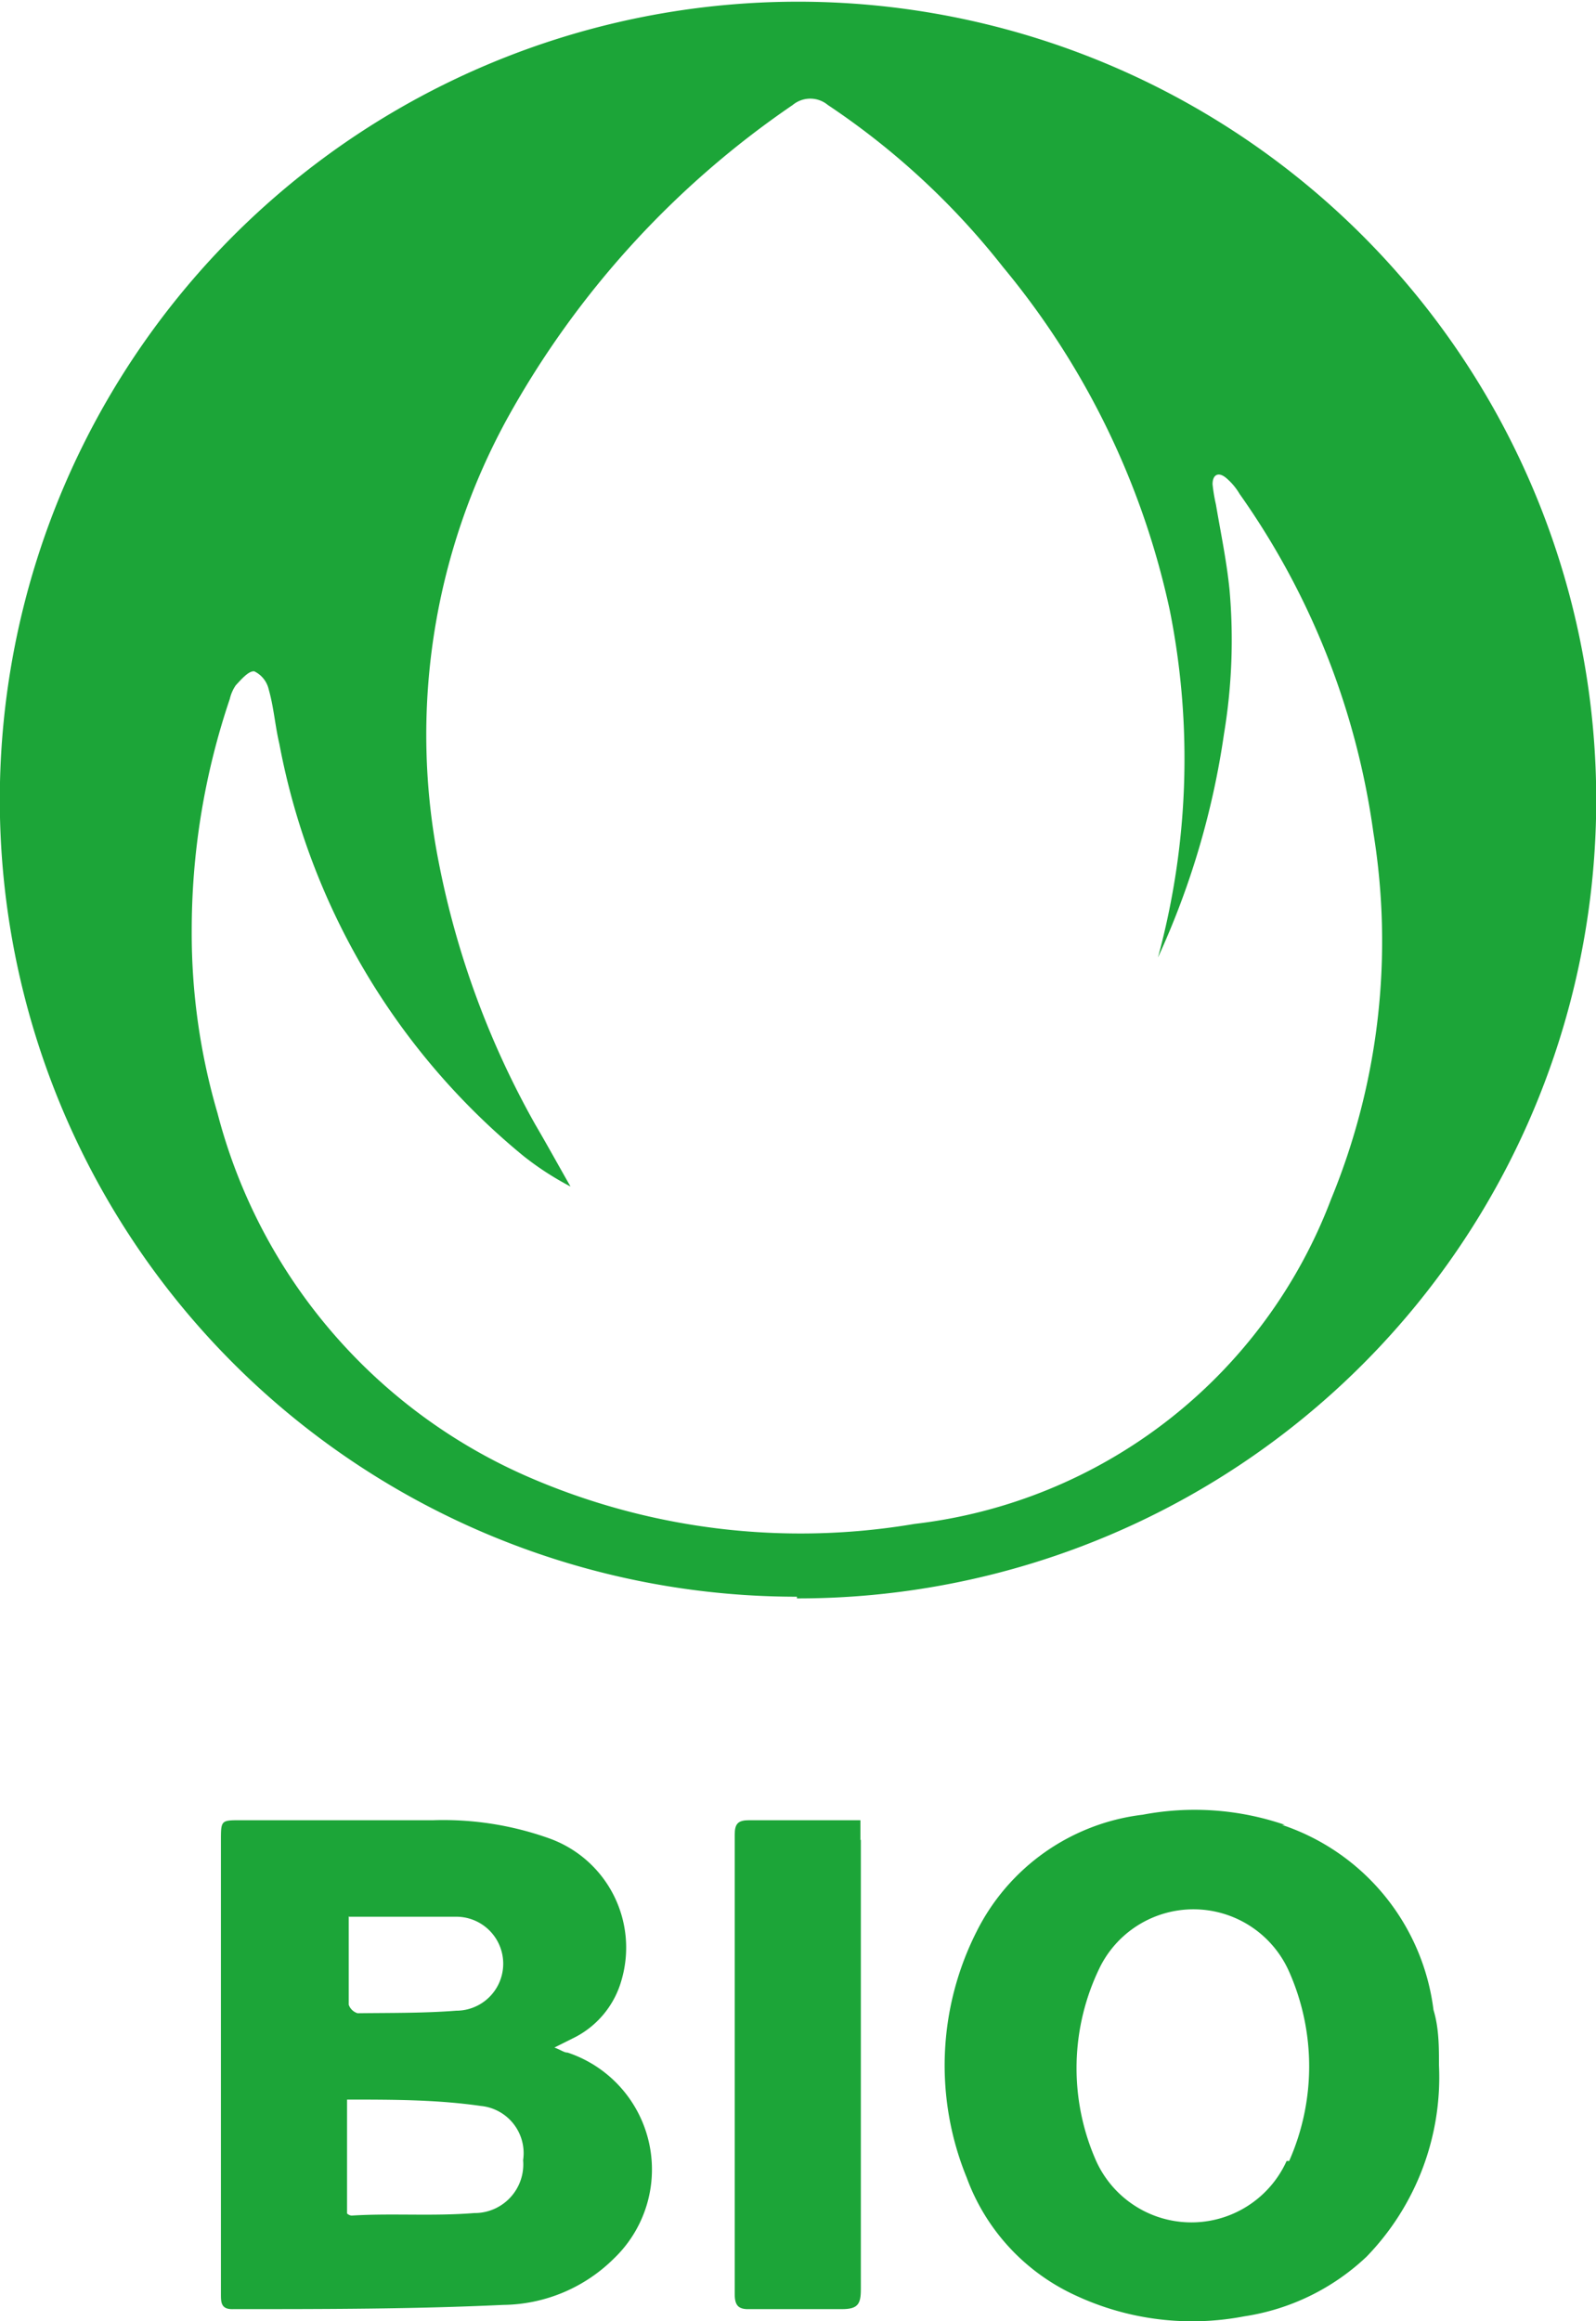
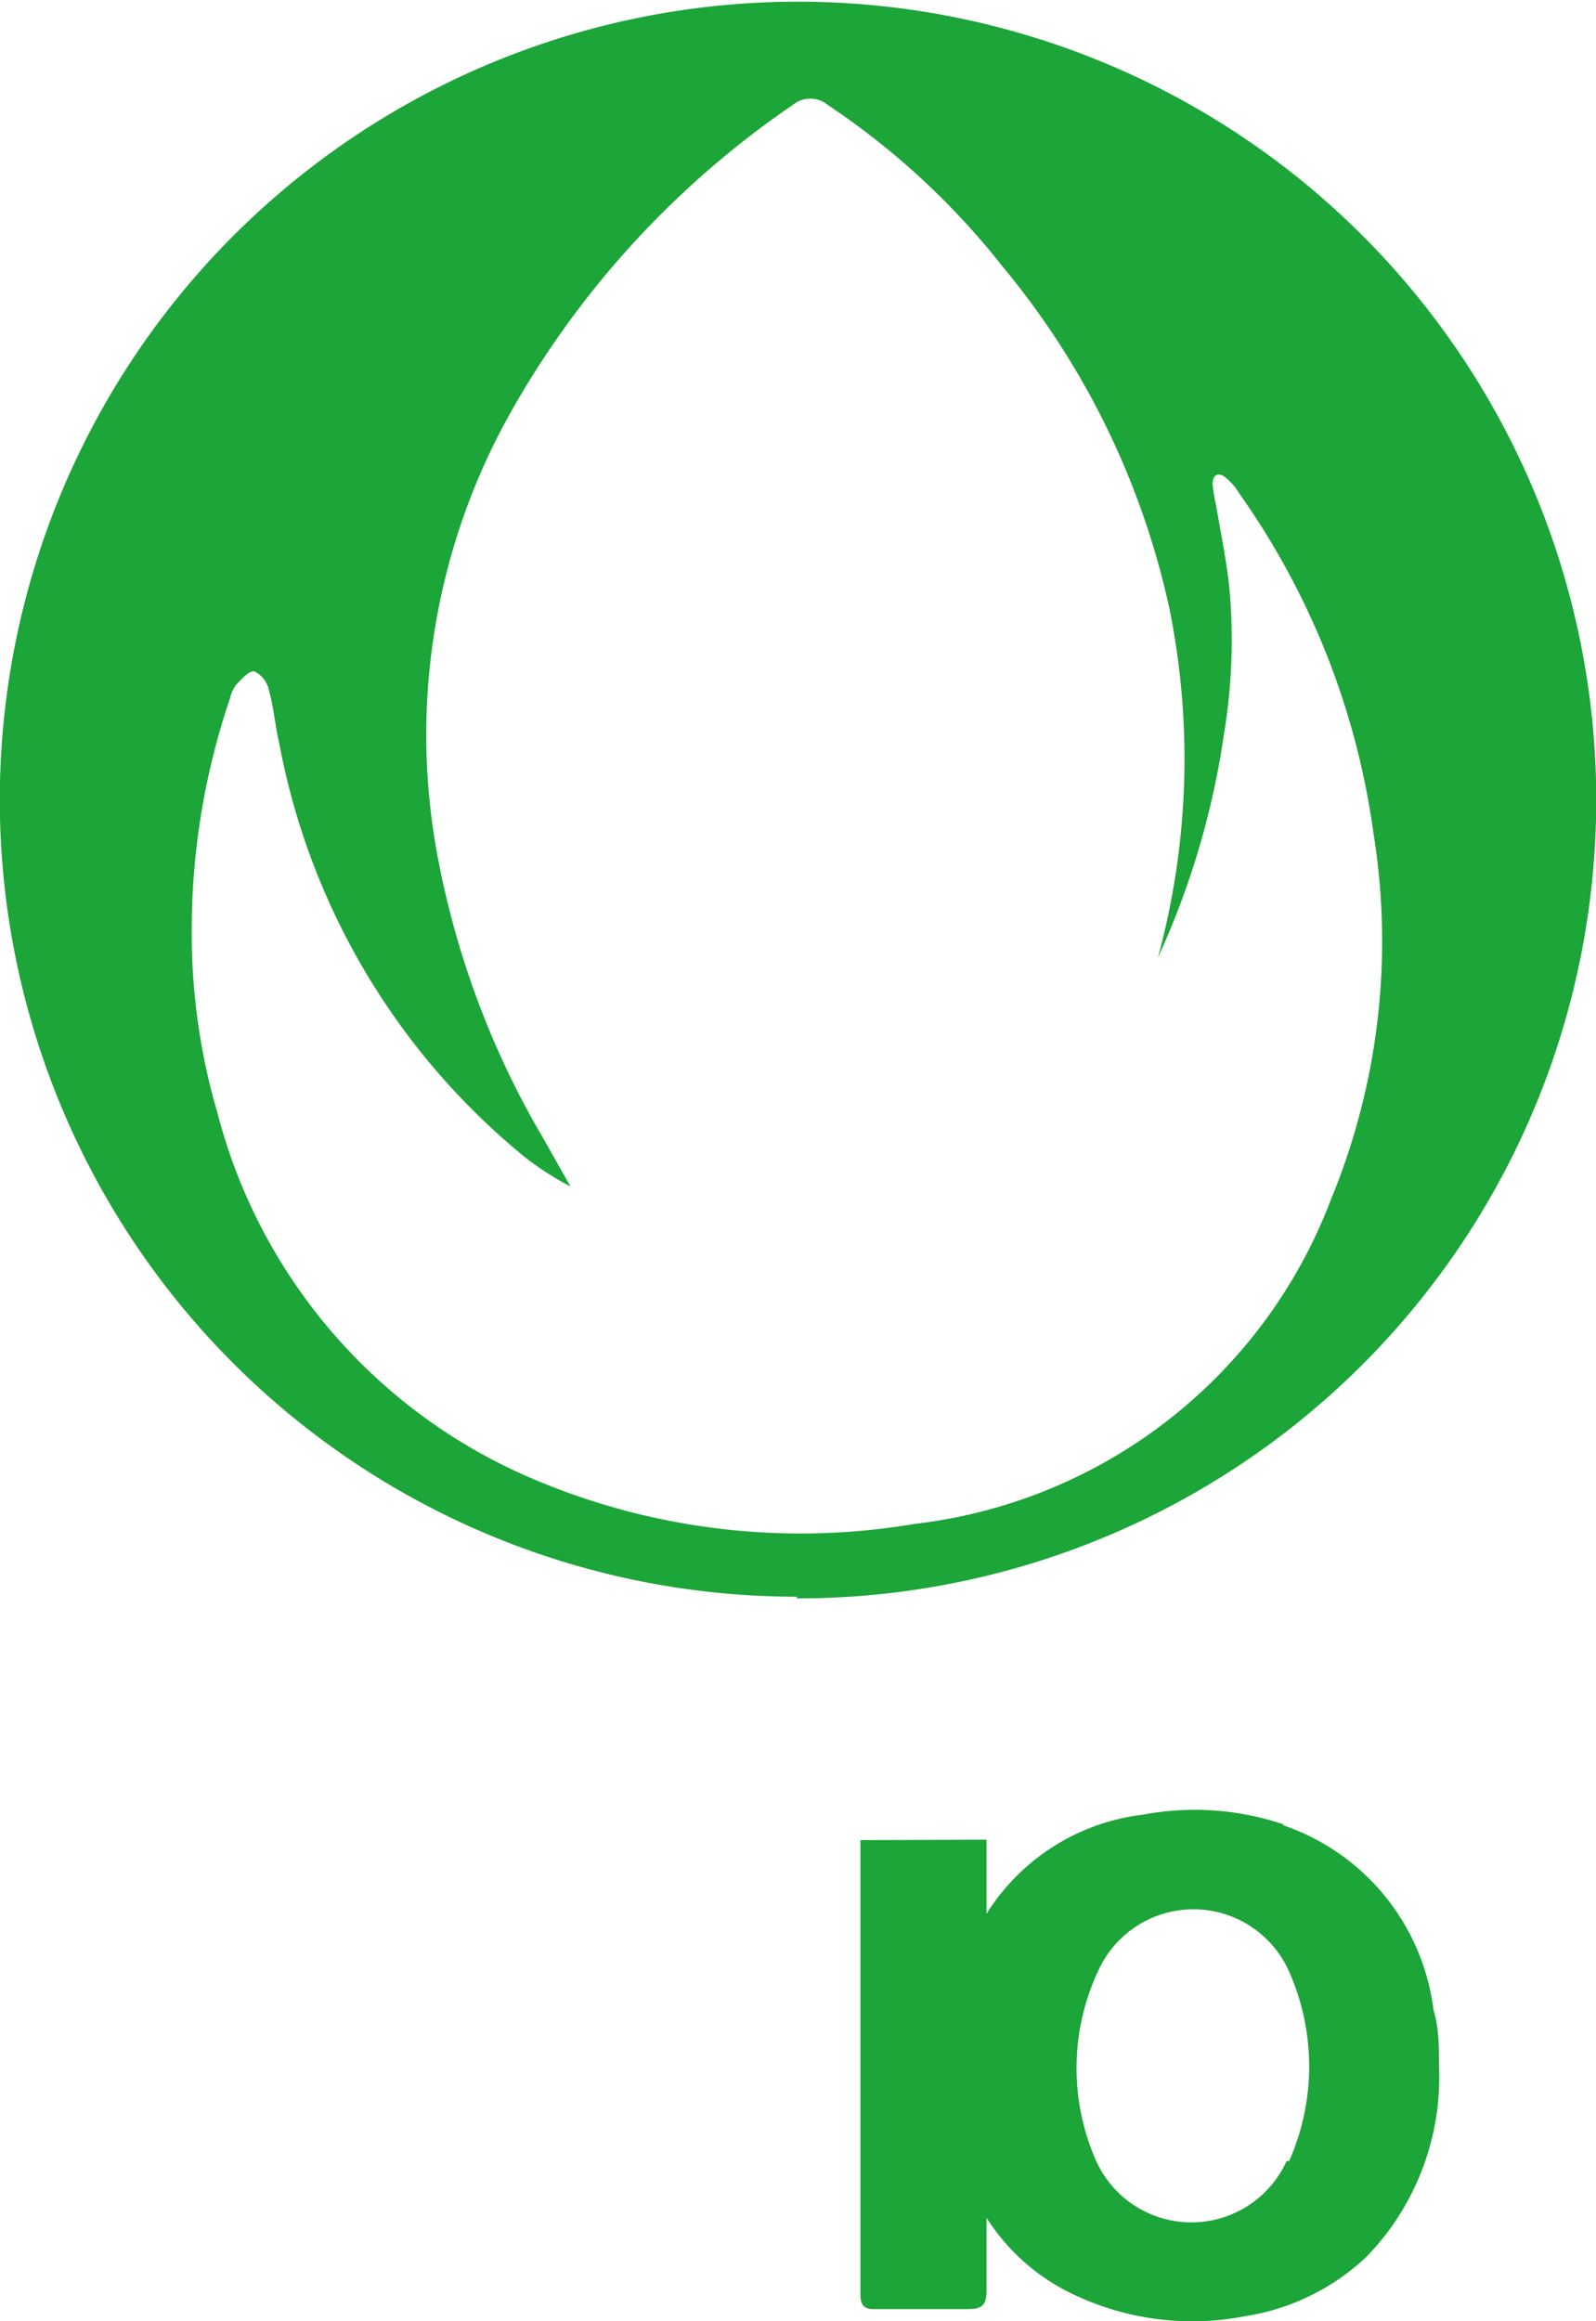
<svg xmlns="http://www.w3.org/2000/svg" viewBox="0 0 37.71 54.83">
  <title>Middel 2</title>
  <g id="Laag_2" data-name="Laag 2">
    <g id="Layer_1" data-name="Layer 1">
      <path d="M4.53,22a17.07,17.07,0,0,1,.9-5.49.94.94,0,0,1,.14-.32c.13-.14.31-.35.44-.33a.63.63,0,0,1,.34.43c.12.42.15.86.25,1.28a16.54,16.54,0,0,0,5.77,9.74,7,7,0,0,0,1.11.72c-.28-.49-.56-1-.83-1.46a20.63,20.63,0,0,1-2.28-6.18A15.55,15.55,0,0,1,12,9.86a21.64,21.64,0,0,1,6.73-7.38.65.65,0,0,1,.83,0A17.86,17.86,0,0,1,23.7,6.31a18.91,18.91,0,0,1,3.94,8.11,17.89,17.89,0,0,1-.28,8.2,19.21,19.21,0,0,0,1.56-5.28,13.53,13.53,0,0,0,.13-3.42c-.07-.68-.21-1.35-.32-2a4,4,0,0,1-.08-.48c0-.23.14-.3.32-.15a1.47,1.47,0,0,1,.32.38,18.12,18.12,0,0,1,3.16,8,16,16,0,0,1-1,8.66A12,12,0,0,1,21.61,36a16.14,16.14,0,0,1-9.15-1.12,12.9,12.9,0,0,1-7.32-8.58A15.1,15.1,0,0,1,4.53,22m14.3,15.76A18.86,18.86,0,1,0,0,18.48,18.83,18.83,0,0,0,18.83,37.72" style="fill:#1ca538" />
-       <path d="M11.21,52.28c-1,.08-1.93,0-2.9.06,0,0-.06,0-.11-.05V49.6c1.07,0,2.12,0,3.16.15a1.12,1.12,0,0,1,1,1.28,1.15,1.15,0,0,1-1.11,1.25m-3-7c.88,0,1.71,0,2.53,0a1.11,1.11,0,0,1,0,2.22c-.77.06-1.55.05-2.33.06a.32.32,0,0,1-.21-.2c0-.68,0-1.36,0-2.09m5.17,3.22c-.08,0-.15-.06-.31-.12l.42-.21a2.18,2.18,0,0,0,1.17-1.4,2.74,2.74,0,0,0-1.71-3.33A7.44,7.44,0,0,0,10.24,43c-1.52,0-3,0-4.55,0-.47,0-.47,0-.47.49V54.19c0,.2,0,.37.29.36,2.13,0,4.26,0,6.38-.1a3.77,3.77,0,0,0,2.62-1.1,2.91,2.91,0,0,0-1.16-4.88" style="fill:#1ca538" />
      <path d="M30.4,51.05a2.47,2.47,0,0,1-4.5,0A5.42,5.42,0,0,1,26,46.45a2.47,2.47,0,0,1,4.46.13,5.52,5.52,0,0,1,0,4.47m-.1-7.94A6.57,6.57,0,0,0,27,42.87a5.06,5.06,0,0,0-3.93,2.77,7,7,0,0,0-.23,5.8,4.92,4.92,0,0,0,2.56,2.78,6.52,6.52,0,0,0,4,.5,5.37,5.37,0,0,0,2.89-1.41A6.09,6.09,0,0,0,34,48.79c0-.44,0-.88-.13-1.31a5.3,5.3,0,0,0-3.58-4.37" style="fill:#1ca538" />
-       <path d="M20.33,43.47V43c-.91,0-1.77,0-2.63,0-.26,0-.34.08-.34.34V54.2c0,.29.11.36.37.35.72,0,1.45,0,2.16,0,.37,0,.45-.11.45-.46,0-3.54,0-7.09,0-10.63" style="fill:#1ca538" />
+       <path d="M20.33,43.47V43V54.2c0,.29.11.36.37.35.72,0,1.45,0,2.16,0,.37,0,.45-.11.45-.46,0-3.54,0-7.09,0-10.63" style="fill:#1ca538" />
    </g>
  </g>
</svg>